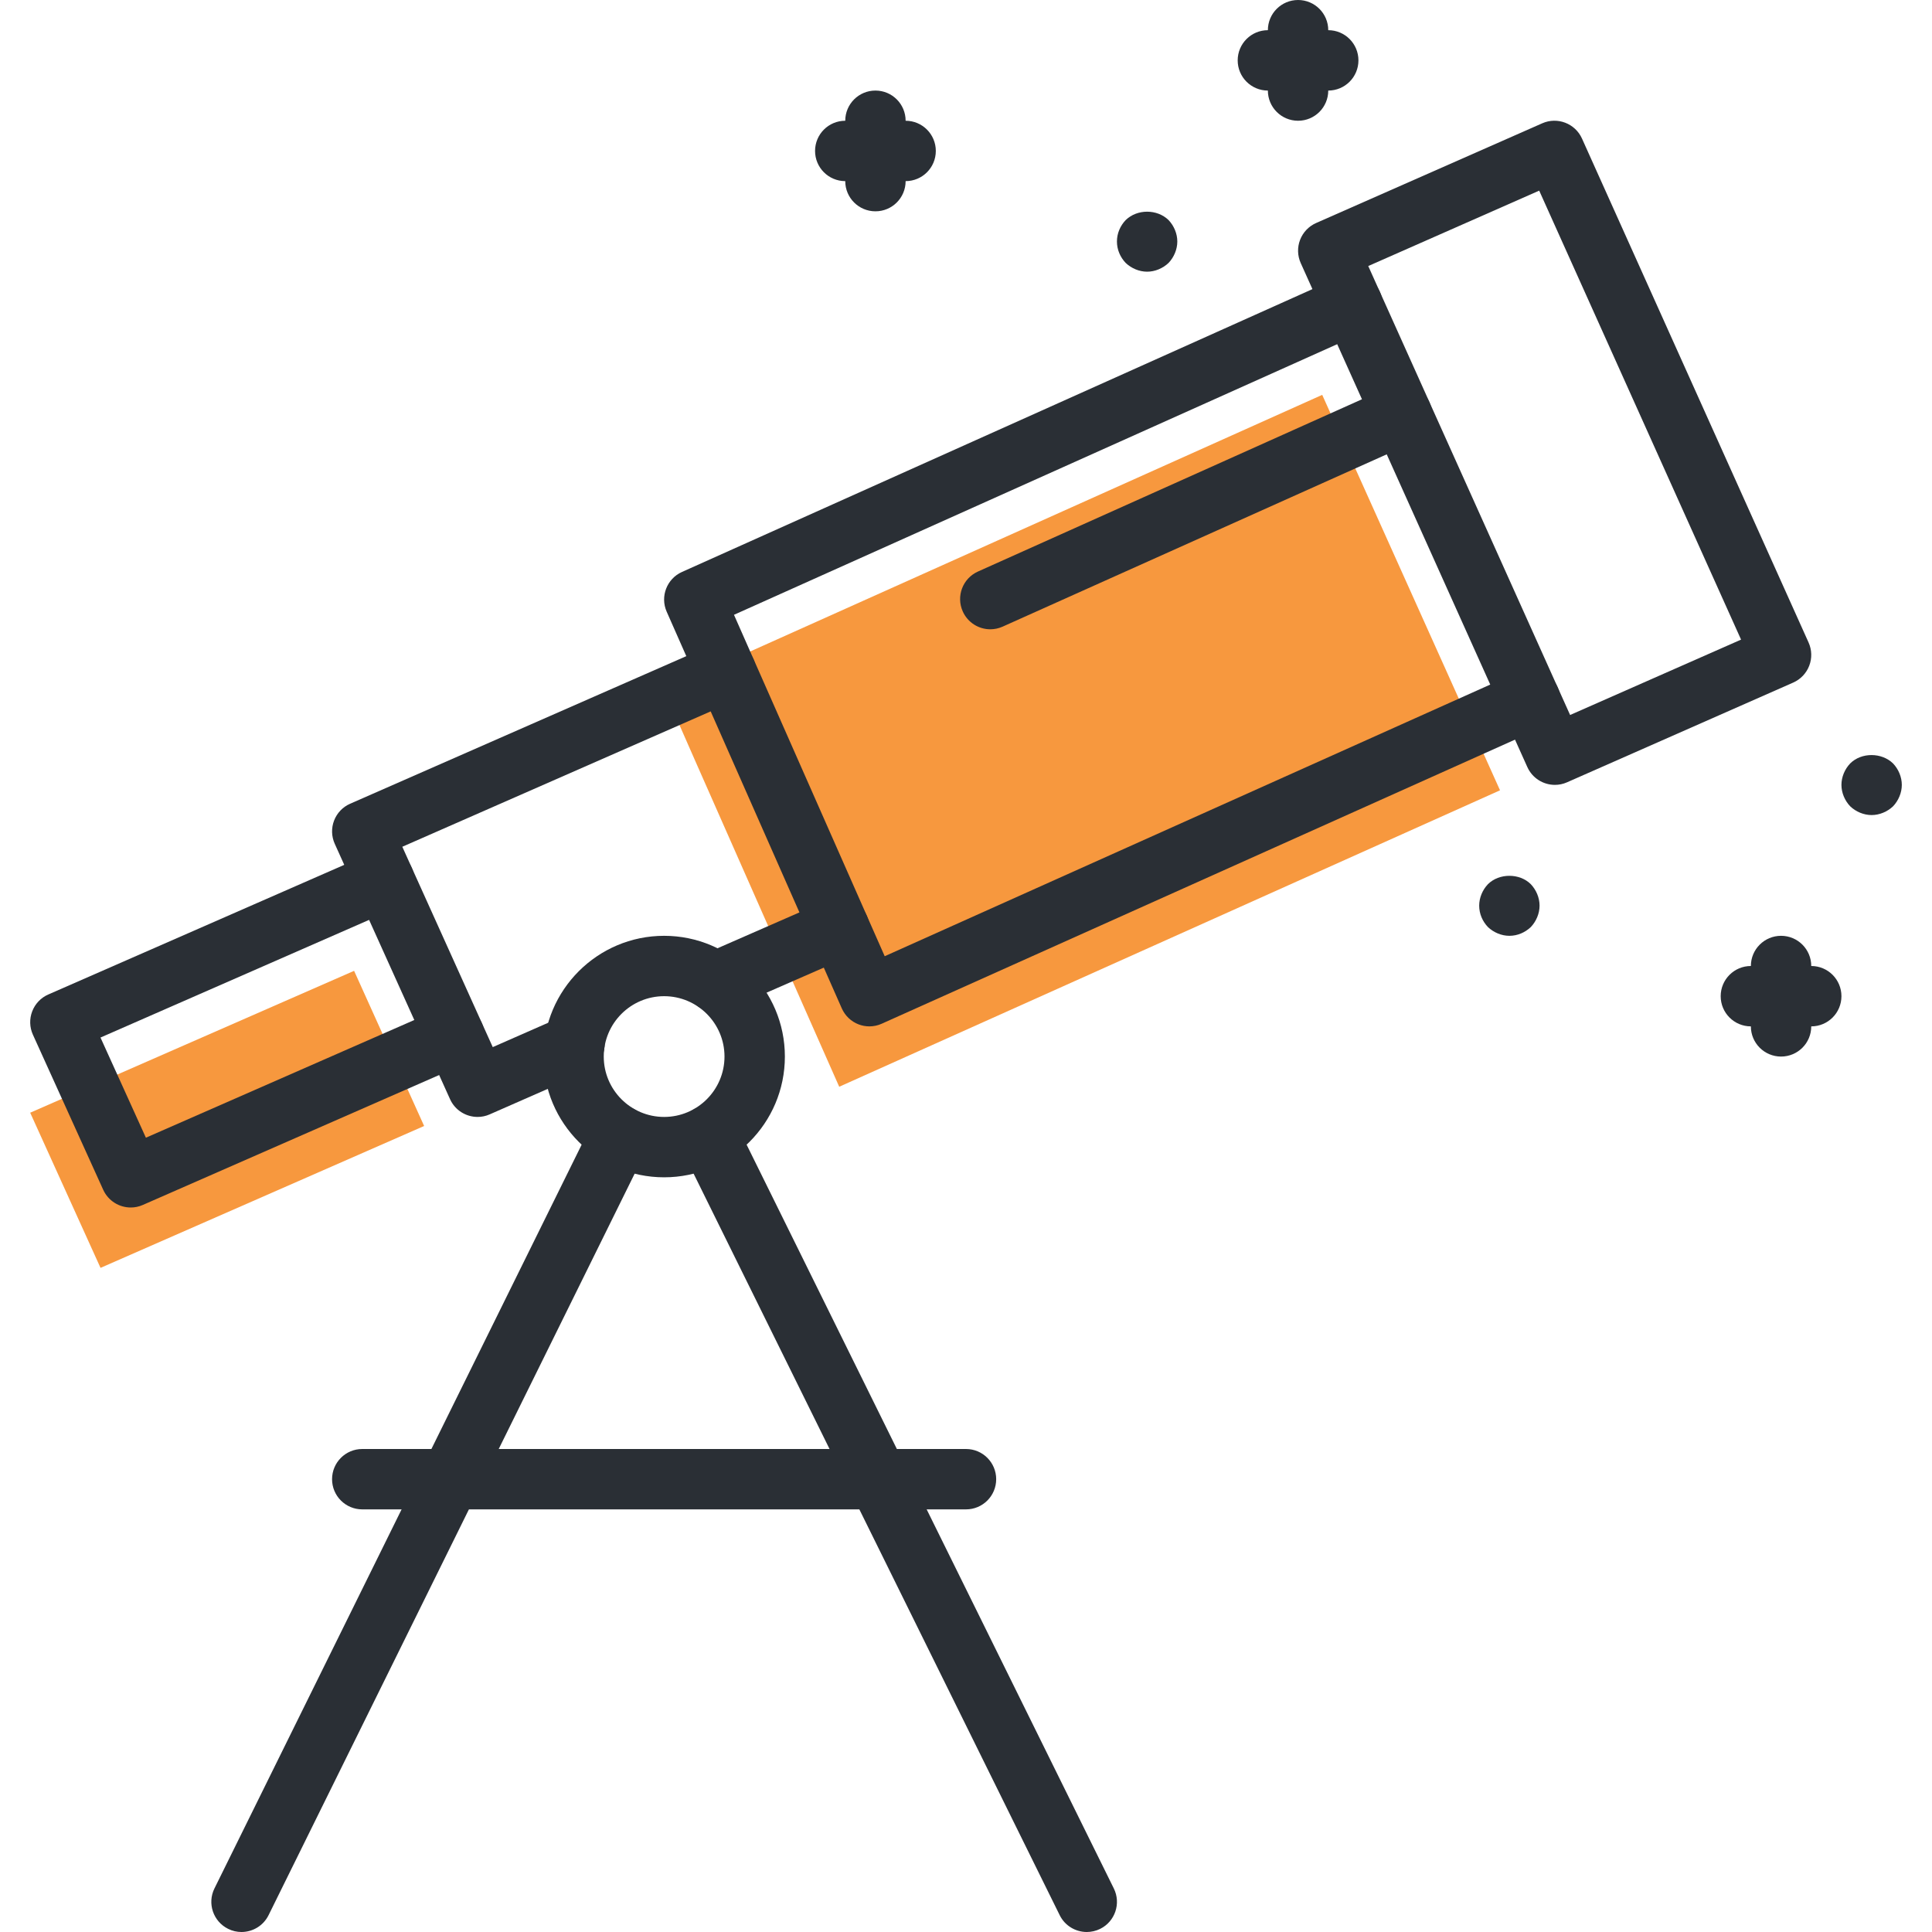
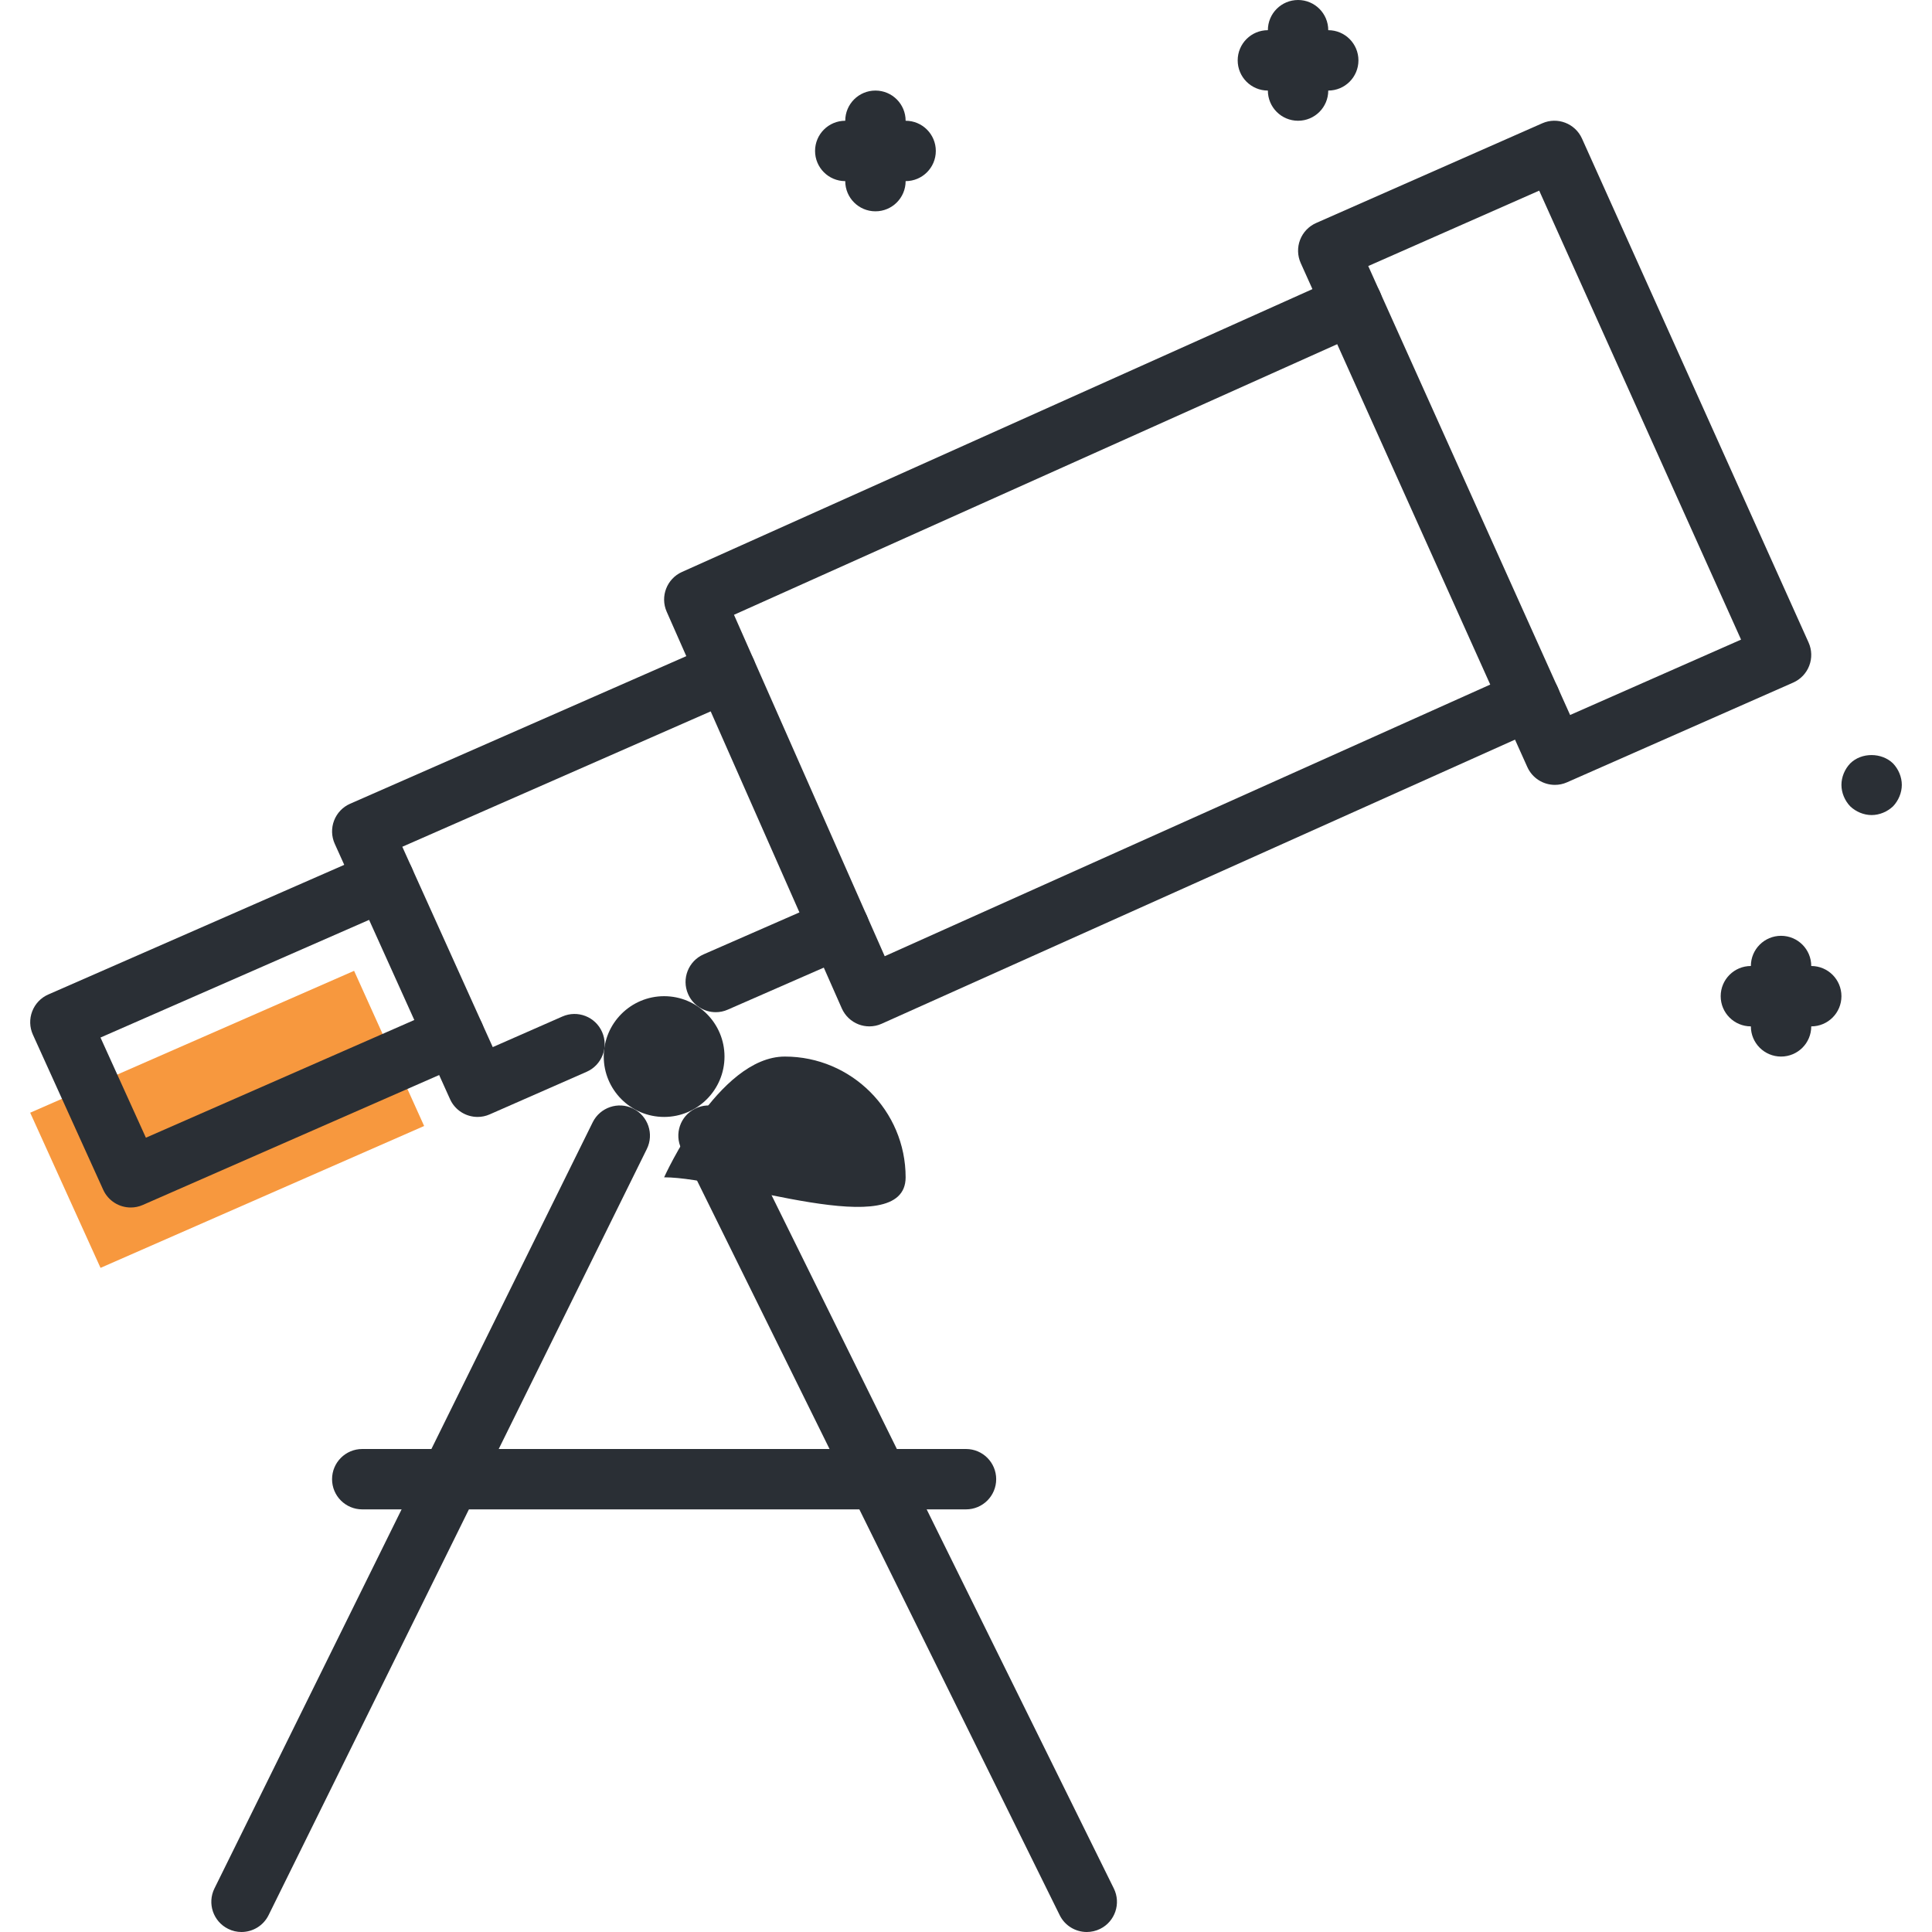
<svg xmlns="http://www.w3.org/2000/svg" width="512" height="512" x="0" y="0" viewBox="0 0 512 512" style="enable-background:new 0 0 512 512" xml:space="preserve" class="">
  <g>
    <g>
      <polygon style="" points="93.84,257.28 8,294.88 26.64,336 112.4,298.4  " fill="#f7983e" data-original="#54febd" class="" />
-       <polygon style="" points="350.4,104.64 176,182.88 184.4,202 214.4,269.92 222.4,288 397.52,209.44  " fill="#f7983e" data-original="#54febd" class="" />
    </g>
    <g>
      <path style="" d="M412.064,208c-3.056,0-5.968-1.76-7.304-4.72L344.704,69.712c-0.872-1.944-0.936-4.16-0.168-6.152   c0.768-1.992,2.288-3.592,4.24-4.456l59.944-26.432c4.008-1.768,8.712,0.032,10.52,4.04l60.056,133.568   c0.872,1.944,0.936,4.16,0.168,6.152c-0.768,1.992-2.288,3.592-4.24,4.456L415.28,207.32C414.232,207.784,413.144,208,412.064,208z    M362.6,70.504l53.496,118.976l45.304-19.976L407.904,50.52L362.6,70.504z" fill="#2a2f35" data-original="#1d1b4c" class="" />
      <path style="" d="M230.4,272c-0.968,0-1.944-0.176-2.864-0.528c-1.984-0.76-3.584-2.288-4.448-4.232l-46.416-105.144   c-1.768-4.024,0.048-8.72,4.056-10.52l174.4-78.24c4.032-1.808,8.76-0.008,10.568,4.024c1.816,4.032,0.008,8.768-4.024,10.576   l-167.16,74.992l39.944,90.48l167.792-75.272c4.016-1.816,8.768-0.008,10.568,4.024c1.816,4.032,0.008,8.768-4.024,10.576   l-175.128,78.56C232.632,271.768,231.512,272,230.4,272z" fill="#2a2f35" data-original="#1d1b4c" class="" />
-       <path style="" d="M262.448,166.768c-3.056,0-5.976-1.76-7.304-4.728c-1.816-4.032-0.008-8.768,4.024-10.576   l109.064-48.928c4.024-1.816,8.768-0.008,10.568,4.024c1.816,4.032,0.008,8.768-4.024,10.576l-109.064,48.928   C264.648,166.536,263.536,166.768,262.448,166.768z" fill="#2a2f35" data-original="#1d1b4c" class="" />
      <path style="" d="M189.688,268.24c-3.088,0-6.024-1.792-7.336-4.8c-1.776-4.048,0.072-8.768,4.128-10.536l32.72-14.32   c4.048-1.768,8.776,0.08,10.528,4.12c1.776,4.048-0.072,8.768-4.128,10.536l-32.72,14.32   C191.84,268.024,190.76,268.24,189.688,268.24z" fill="#2a2f35" data-original="#1d1b4c" class="" />
      <path style="" d="M126.568,296c-3.048,0-5.96-1.744-7.296-4.696l-30.56-67.688c-0.88-1.952-0.944-4.168-0.176-6.16   c0.768-2,2.296-3.6,4.248-4.456l96.4-42.32c4.048-1.792,8.768,0.064,10.544,4.112c1.776,4.04-0.072,8.768-4.112,10.536l-89,39.072   l23.968,53.096l18.44-8.104c4.056-1.792,8.768,0.064,10.544,4.104c1.776,4.048-0.064,8.768-4.112,10.544l-25.68,11.28   C128.736,295.784,127.64,296,126.568,296z" fill="#2a2f35" data-original="#1d1b4c" class="" />
      <path style="" d="M34.648,320c-3.048,0-5.952-1.744-7.296-4.696l-18.64-41.12c-0.88-1.952-0.944-4.168-0.176-6.168   c0.768-2,2.296-3.608,4.256-4.464l85.84-37.6c4.08-1.768,8.776,0.08,10.536,4.12c1.776,4.048-0.072,8.768-4.12,10.536   L26.632,274.96l12.032,26.544l78.52-34.432c4.072-1.776,8.768,0.072,10.536,4.12c1.776,4.04-0.072,8.76-4.12,10.536l-85.76,37.6   C36.808,319.784,35.72,320,34.648,320z" fill="#2a2f35" data-original="#1d1b4c" class="" />
-       <path style="" d="M176,312c-17.648,0-32-14.352-32-32s14.352-32,32-32s32,14.352,32,32S193.648,312,176,312z M176,264   c-8.824,0-16,7.176-16,16s7.176,16,16,16s16-7.176,16-16S184.824,264,176,264z" fill="#2a2f35" data-original="#1d1b4c" class="" />
+       <path style="" d="M176,312s14.352-32,32-32s32,14.352,32,32S193.648,312,176,312z M176,264   c-8.824,0-16,7.176-16,16s7.176,16,16,16s16-7.176,16-16S184.824,264,176,264z" fill="#2a2f35" data-original="#1d1b4c" class="" />
      <path style="" d="M63.992,512c-1.184,0-2.4-0.264-3.528-0.832c-3.96-1.952-5.592-6.752-3.632-10.712l100.24-203.04   c1.952-3.952,6.768-5.584,10.712-3.632c3.96,1.952,5.592,6.752,3.632,10.712l-100.24,203.04C69.784,510.36,66.944,512,63.992,512z" fill="#2a2f35" data-original="#1d1b4c" class="" />
      <path style="" d="M288.008,512c-2.952,0-5.792-1.64-7.176-4.456l-100.24-203.04c-1.96-3.968-0.328-8.76,3.632-10.712   c3.944-1.968,8.76-0.328,10.712,3.632l100.24,203.04c1.96,3.968,0.328,8.76-3.632,10.712C290.408,511.736,289.192,512,288.008,512z   " fill="#2a2f35" data-original="#1d1b4c" class="" />
      <path style="" d="M256,400H96c-4.424,0-8-3.584-8-8s3.576-8,8-8h160c4.424,0,8,3.584,8,8S260.424,400,256,400z" fill="#2a2f35" data-original="#1d1b4c" class="" />
      <path style="" d="M232,56c-4.424,0-8-3.584-8-8V32c0-4.416,3.576-8,8-8s8,3.584,8,8v16C240,52.416,236.424,56,232,56z   " fill="#2a2f35" data-original="#1d1b4c" class="" />
      <path style="" d="M240,48h-16c-4.424,0-8-3.584-8-8s3.576-8,8-8h16c4.424,0,8,3.584,8,8S244.424,48,240,48z" fill="#2a2f35" data-original="#1d1b4c" class="" />
      <path style="" d="M496,216c-2.08,0-4.168-0.88-5.68-2.32c-1.448-1.52-2.32-3.6-2.32-5.68s0.872-4.16,2.32-5.68   c2.96-2.96,8.32-2.96,11.36,0c1.44,1.52,2.32,3.6,2.32,5.68s-0.88,4.16-2.32,5.68C500.16,215.12,498.08,216,496,216z" fill="#2a2f35" data-original="#1d1b4c" class="" />
      <path style="" d="M472,280c-4.424,0-8-3.584-8-8v-16c0-4.416,3.576-8,8-8s8,3.584,8,8v16   C480,276.416,476.424,280,472,280z" fill="#2a2f35" data-original="#1d1b4c" class="" />
      <path style="" d="M480,272h-16c-4.424,0-8-3.584-8-8s3.576-8,8-8h16c4.424,0,8,3.584,8,8S484.424,272,480,272z" fill="#2a2f35" data-original="#1d1b4c" class="" />
-       <path style="" d="M304,72c-2.08,0-4.168-0.88-5.68-2.32C296.872,68.16,296,66.16,296,64s0.872-4.16,2.32-5.68   c3.04-2.96,8.32-2.96,11.36,0c1.44,1.52,2.32,3.6,2.32,5.68s-0.88,4.16-2.32,5.68C308.16,71.12,306.08,72,304,72z" fill="#2a2f35" data-original="#1d1b4c" class="" />
      <path style="" d="M344,32c-4.424,0-8-3.584-8-8V8c0-4.416,3.576-8,8-8s8,3.584,8,8v16C352,28.416,348.424,32,344,32z" fill="#2a2f35" data-original="#1d1b4c" class="" />
      <path style="" d="M352,24h-16c-4.424,0-8-3.584-8-8s3.576-8,8-8h16c4.424,0,8,3.584,8,8S356.424,24,352,24z" fill="#2a2f35" data-original="#1d1b4c" class="" />
-       <path style="" d="M400,248c-2.08,0-4.168-0.88-5.68-2.32c-1.448-1.52-2.32-3.52-2.32-5.68   c0-2.08,0.872-4.16,2.32-5.68c2.96-2.96,8.4-2.96,11.36,0c1.44,1.52,2.32,3.6,2.32,5.68s-0.88,4.16-2.32,5.68   C404.16,247.12,402.16,248,400,248z" fill="#2a2f35" data-original="#1d1b4c" class="" />
    </g>
    <g />
    <g />
    <g />
    <g />
    <g />
    <g />
    <g />
    <g />
    <g />
    <g />
    <g />
    <g />
    <g />
    <g />
    <g />
  </g>
</svg>